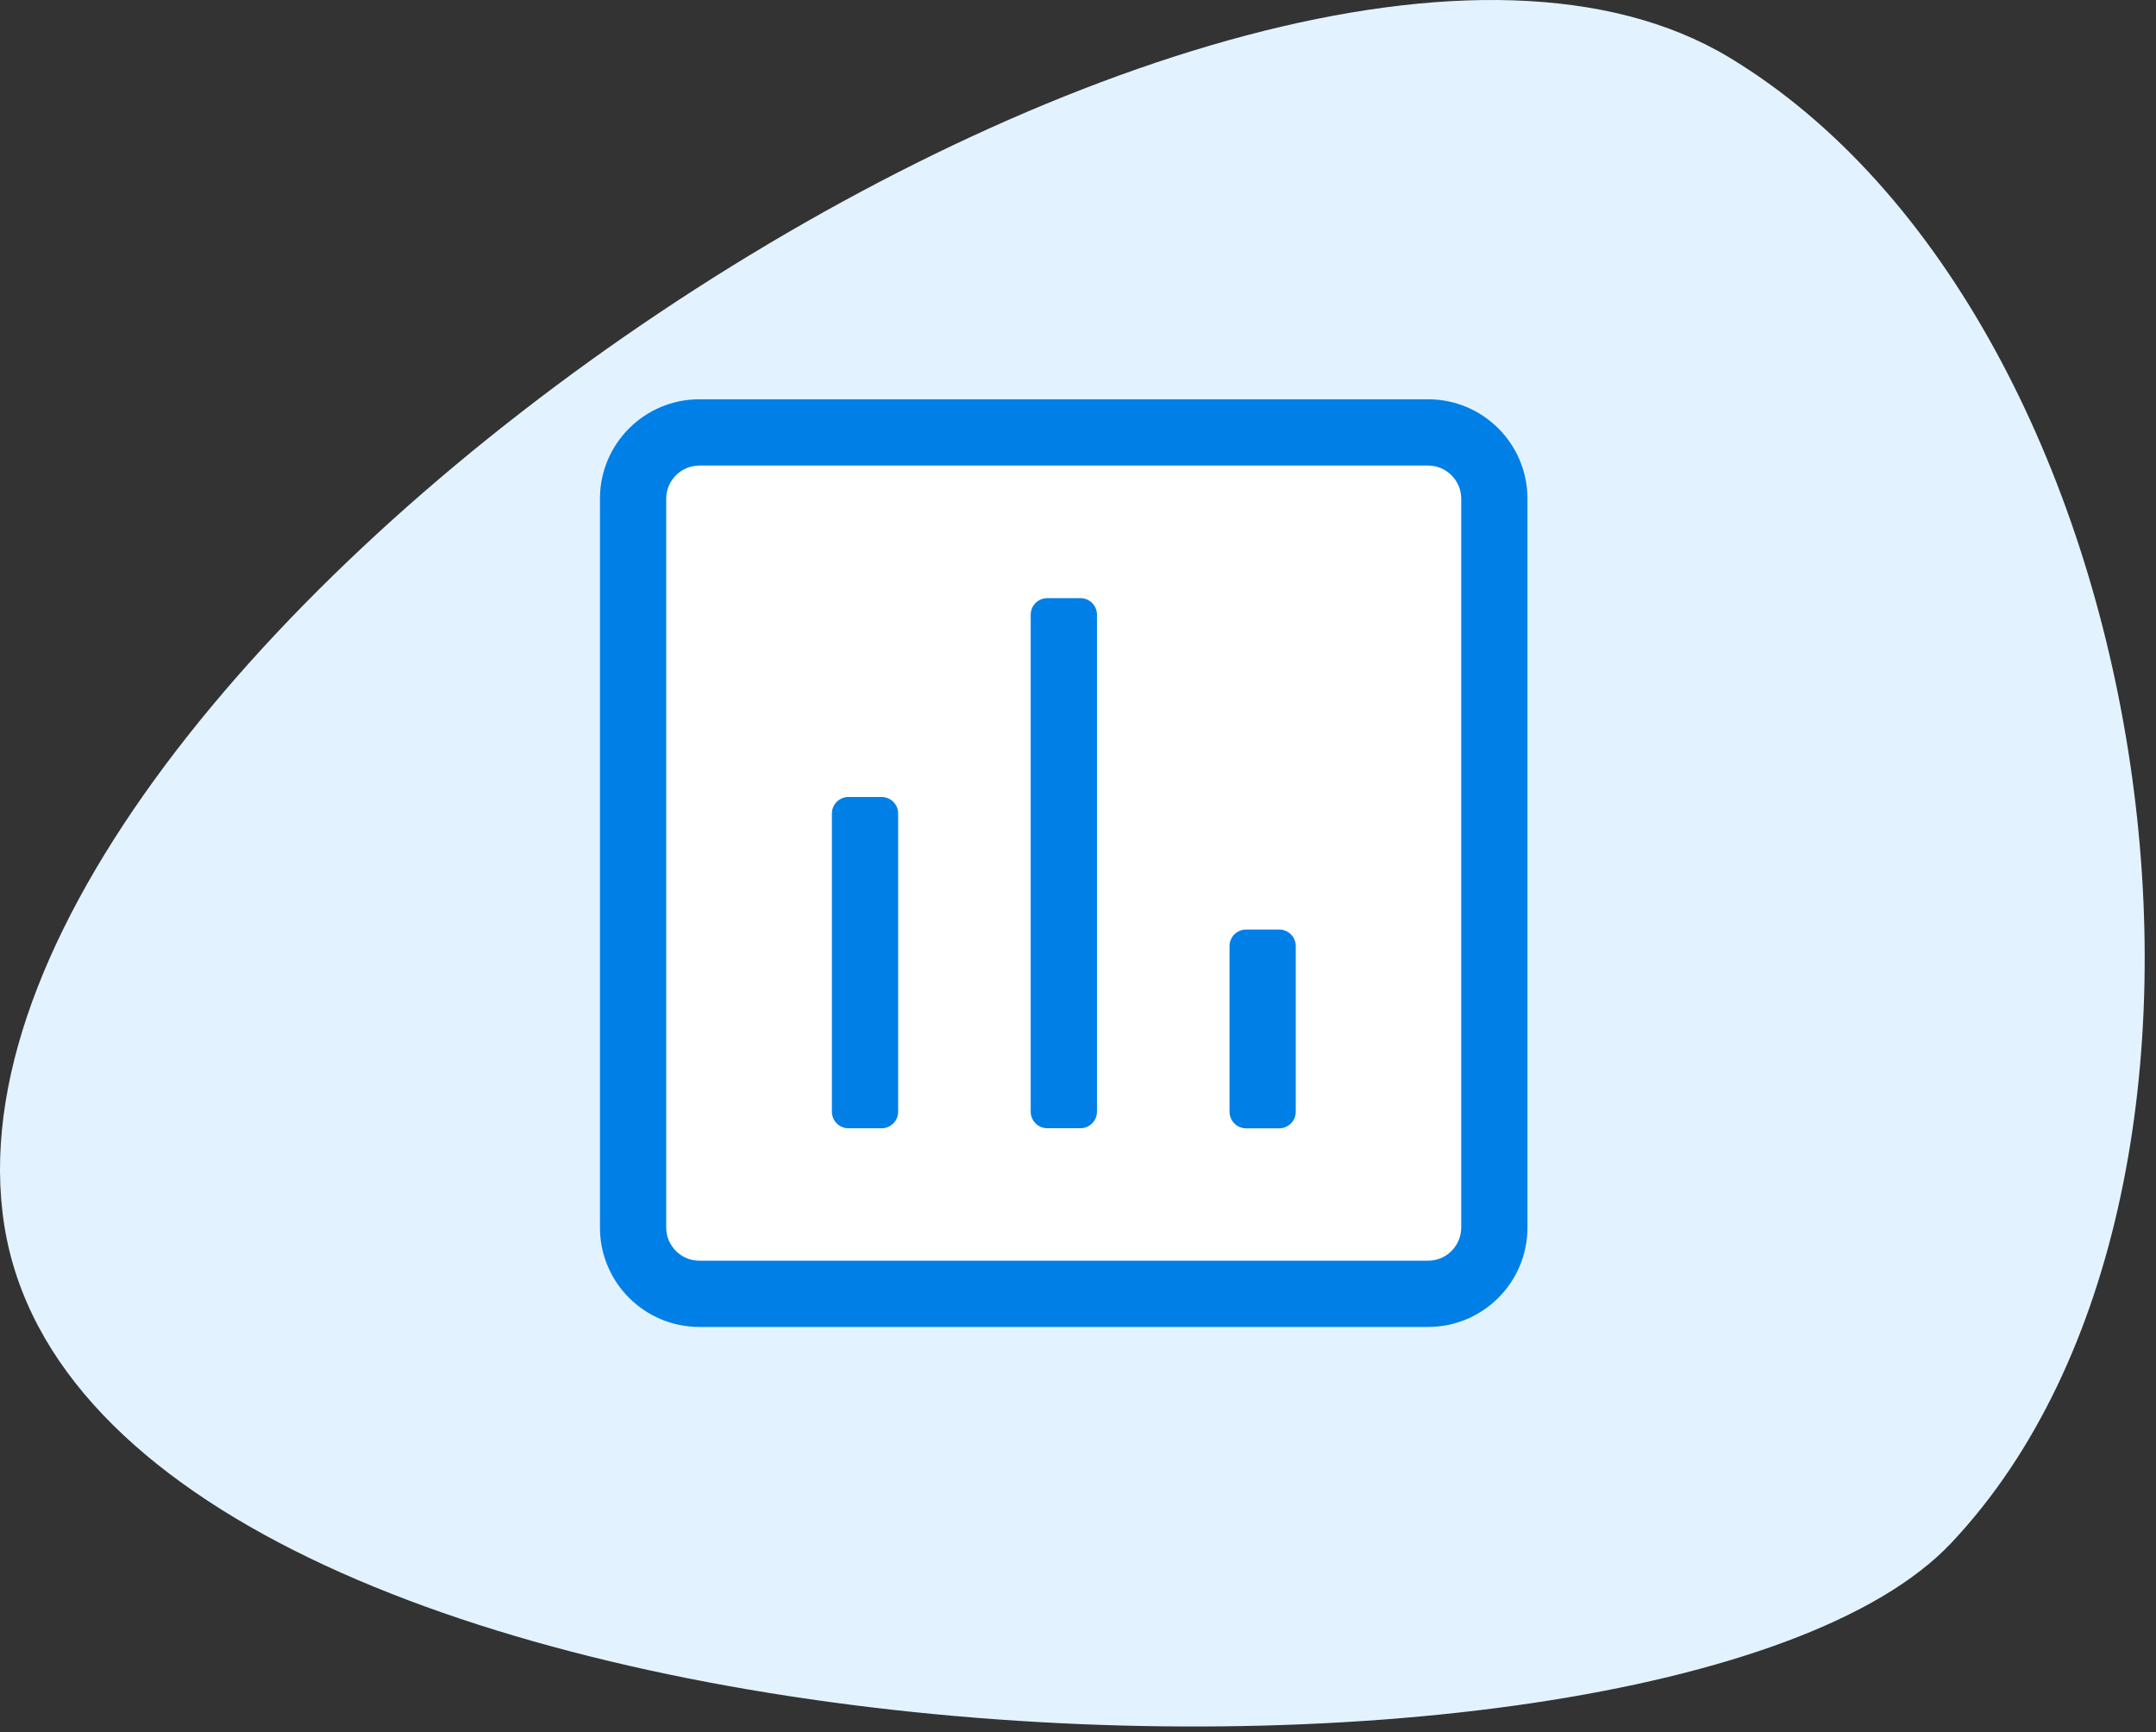
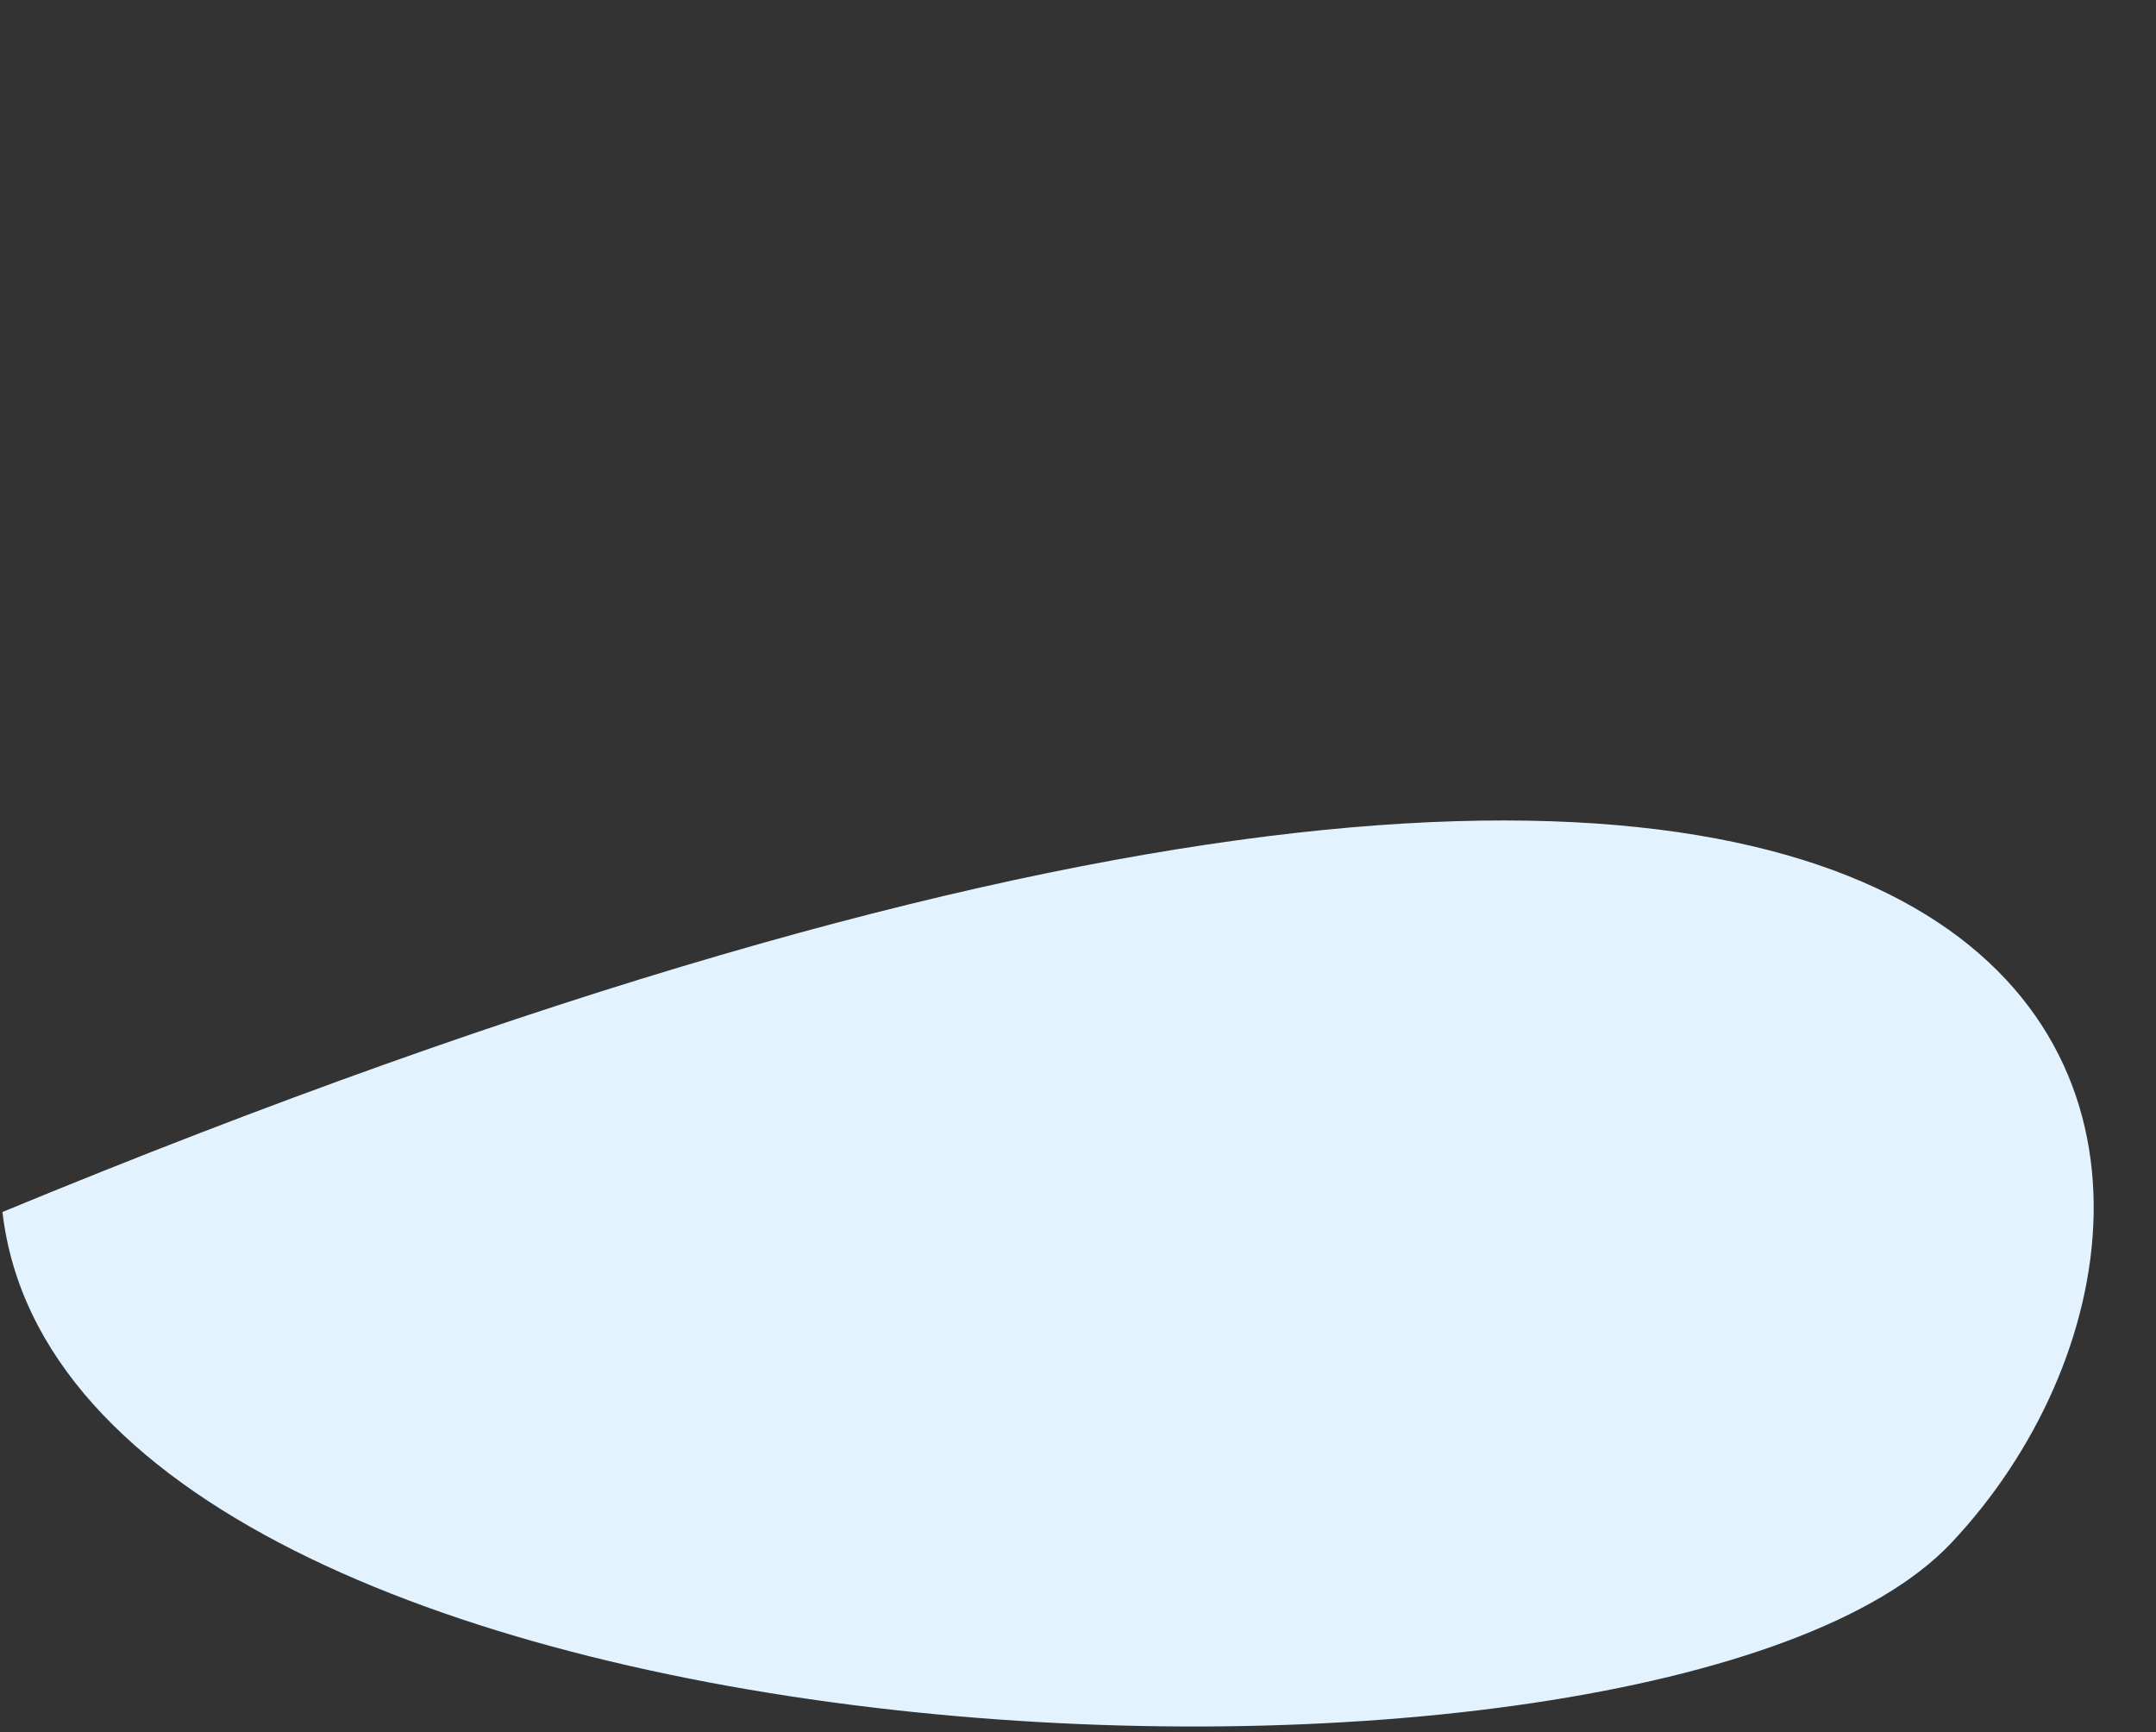
<svg xmlns="http://www.w3.org/2000/svg" width="122" height="98" viewBox="0 0 122 98" fill="none">
  <rect x="0" y="0" width="122" height="98" fill="#333333" stroke="none" />
-   <path d="M110.419 87.291C93.905 104.823 3.911 101.179 0.139 68.57C-3.633 36.345 70.541 -13.143 97.832 3.238C122.428 18.046 129.588 66.959 110.419 87.291Z" fill="#E2F3FF" />
-   <path d="M80.81 22.59H39.572C36.468 22.59 33.949 25.109 33.949 28.213V69.45C33.949 72.555 36.468 75.073 39.572 75.073H80.81C83.914 75.073 86.433 72.555 86.433 69.45V28.213C86.433 25.109 83.914 22.59 80.81 22.59V22.59Z" fill="#007FE7" />
-   <path d="M82.685 69.451C82.685 70.485 81.844 71.326 80.811 71.326H39.574C38.54 71.326 37.699 70.485 37.699 69.451V28.214C37.699 27.181 38.54 26.34 39.574 26.34H80.811C81.844 26.34 82.685 27.181 82.685 28.214V69.451Z" fill="white" />
-   <path d="M49.886 45.09H48.011C47.494 45.09 47.074 45.509 47.074 46.027V62.897C47.074 63.414 47.494 63.834 48.011 63.834H49.886C50.404 63.834 50.823 63.414 50.823 62.897V46.027C50.823 45.509 50.404 45.09 49.886 45.09V45.09Z" fill="#007FE7" />
-   <path d="M61.136 33.84H59.261C58.744 33.84 58.324 34.259 58.324 34.777V62.893C58.324 63.411 58.744 63.831 59.261 63.831H61.136C61.654 63.831 62.073 63.411 62.073 62.893V34.777C62.073 34.259 61.654 33.84 61.136 33.84V33.84Z" fill="#007FE7" />
-   <path d="M72.386 52.59H70.511C69.994 52.59 69.574 53.009 69.574 53.527V62.899C69.574 63.417 69.994 63.836 70.511 63.836H72.386C72.904 63.836 73.323 63.417 73.323 62.899V53.527C73.323 53.009 72.904 52.59 72.386 52.59Z" fill="#007FE7" />
+   <path d="M110.419 87.291C93.905 104.823 3.911 101.179 0.139 68.57C122.428 18.046 129.588 66.959 110.419 87.291Z" fill="#E2F3FF" />
</svg>